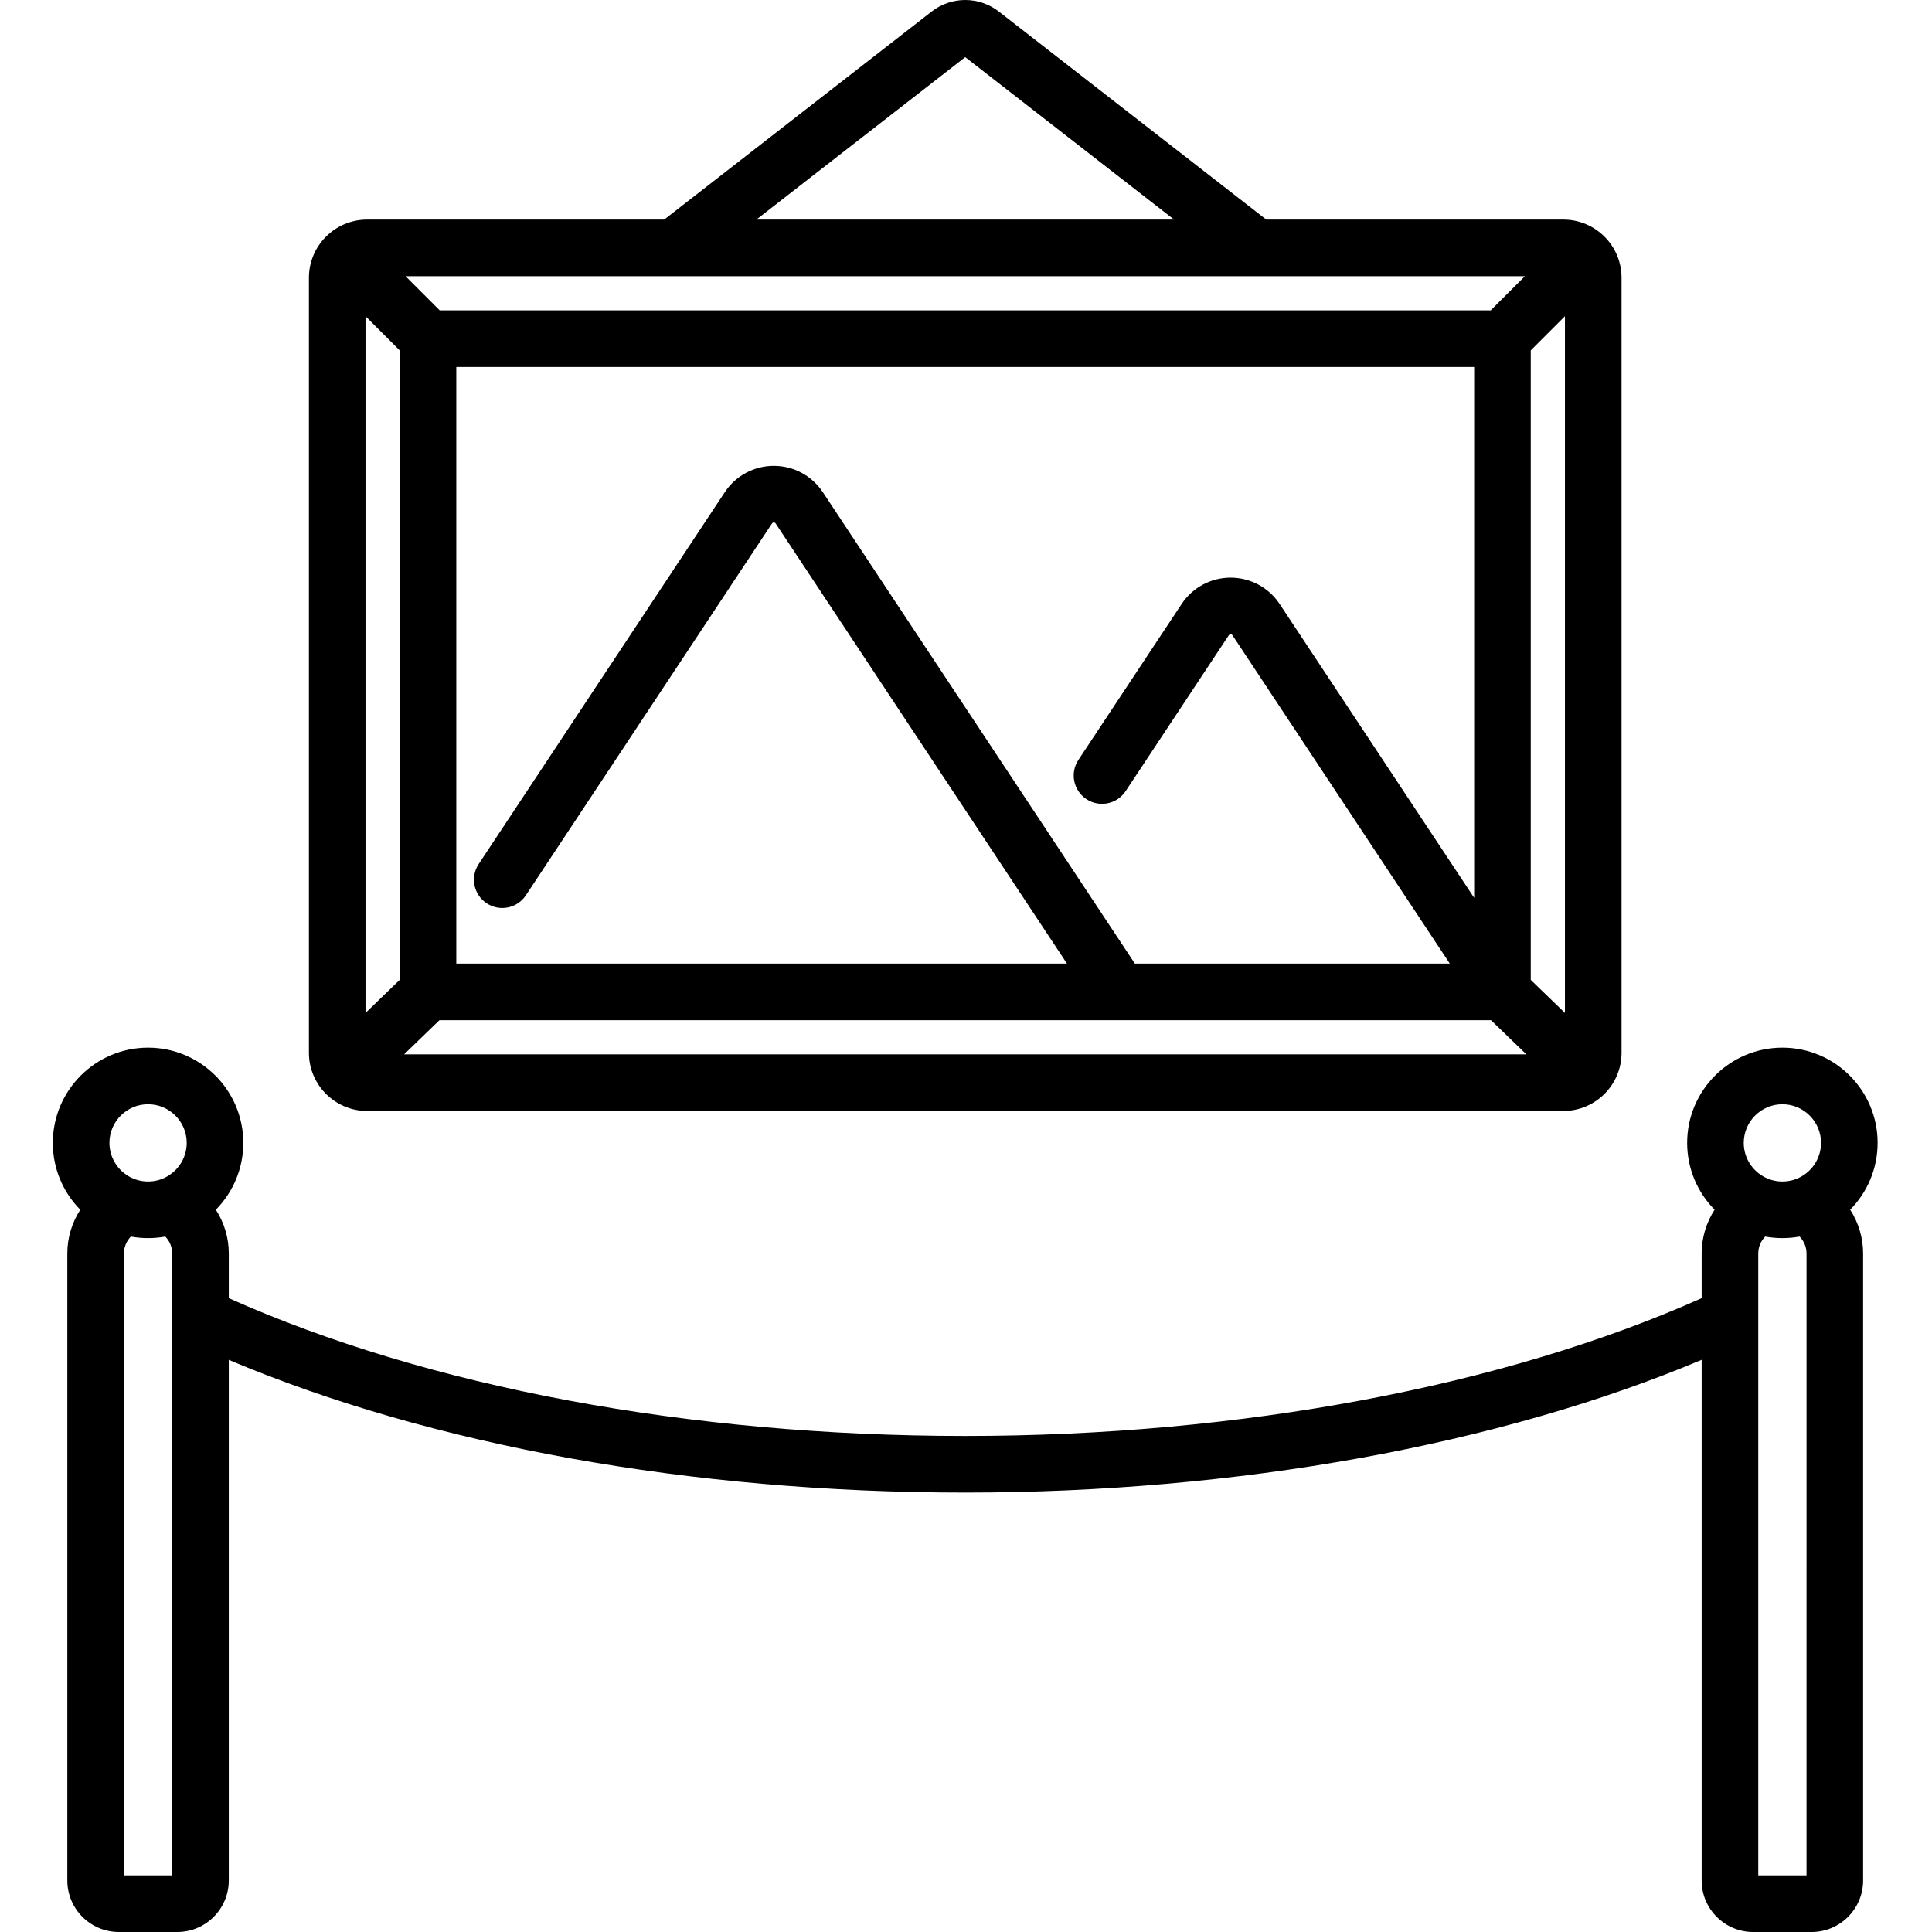
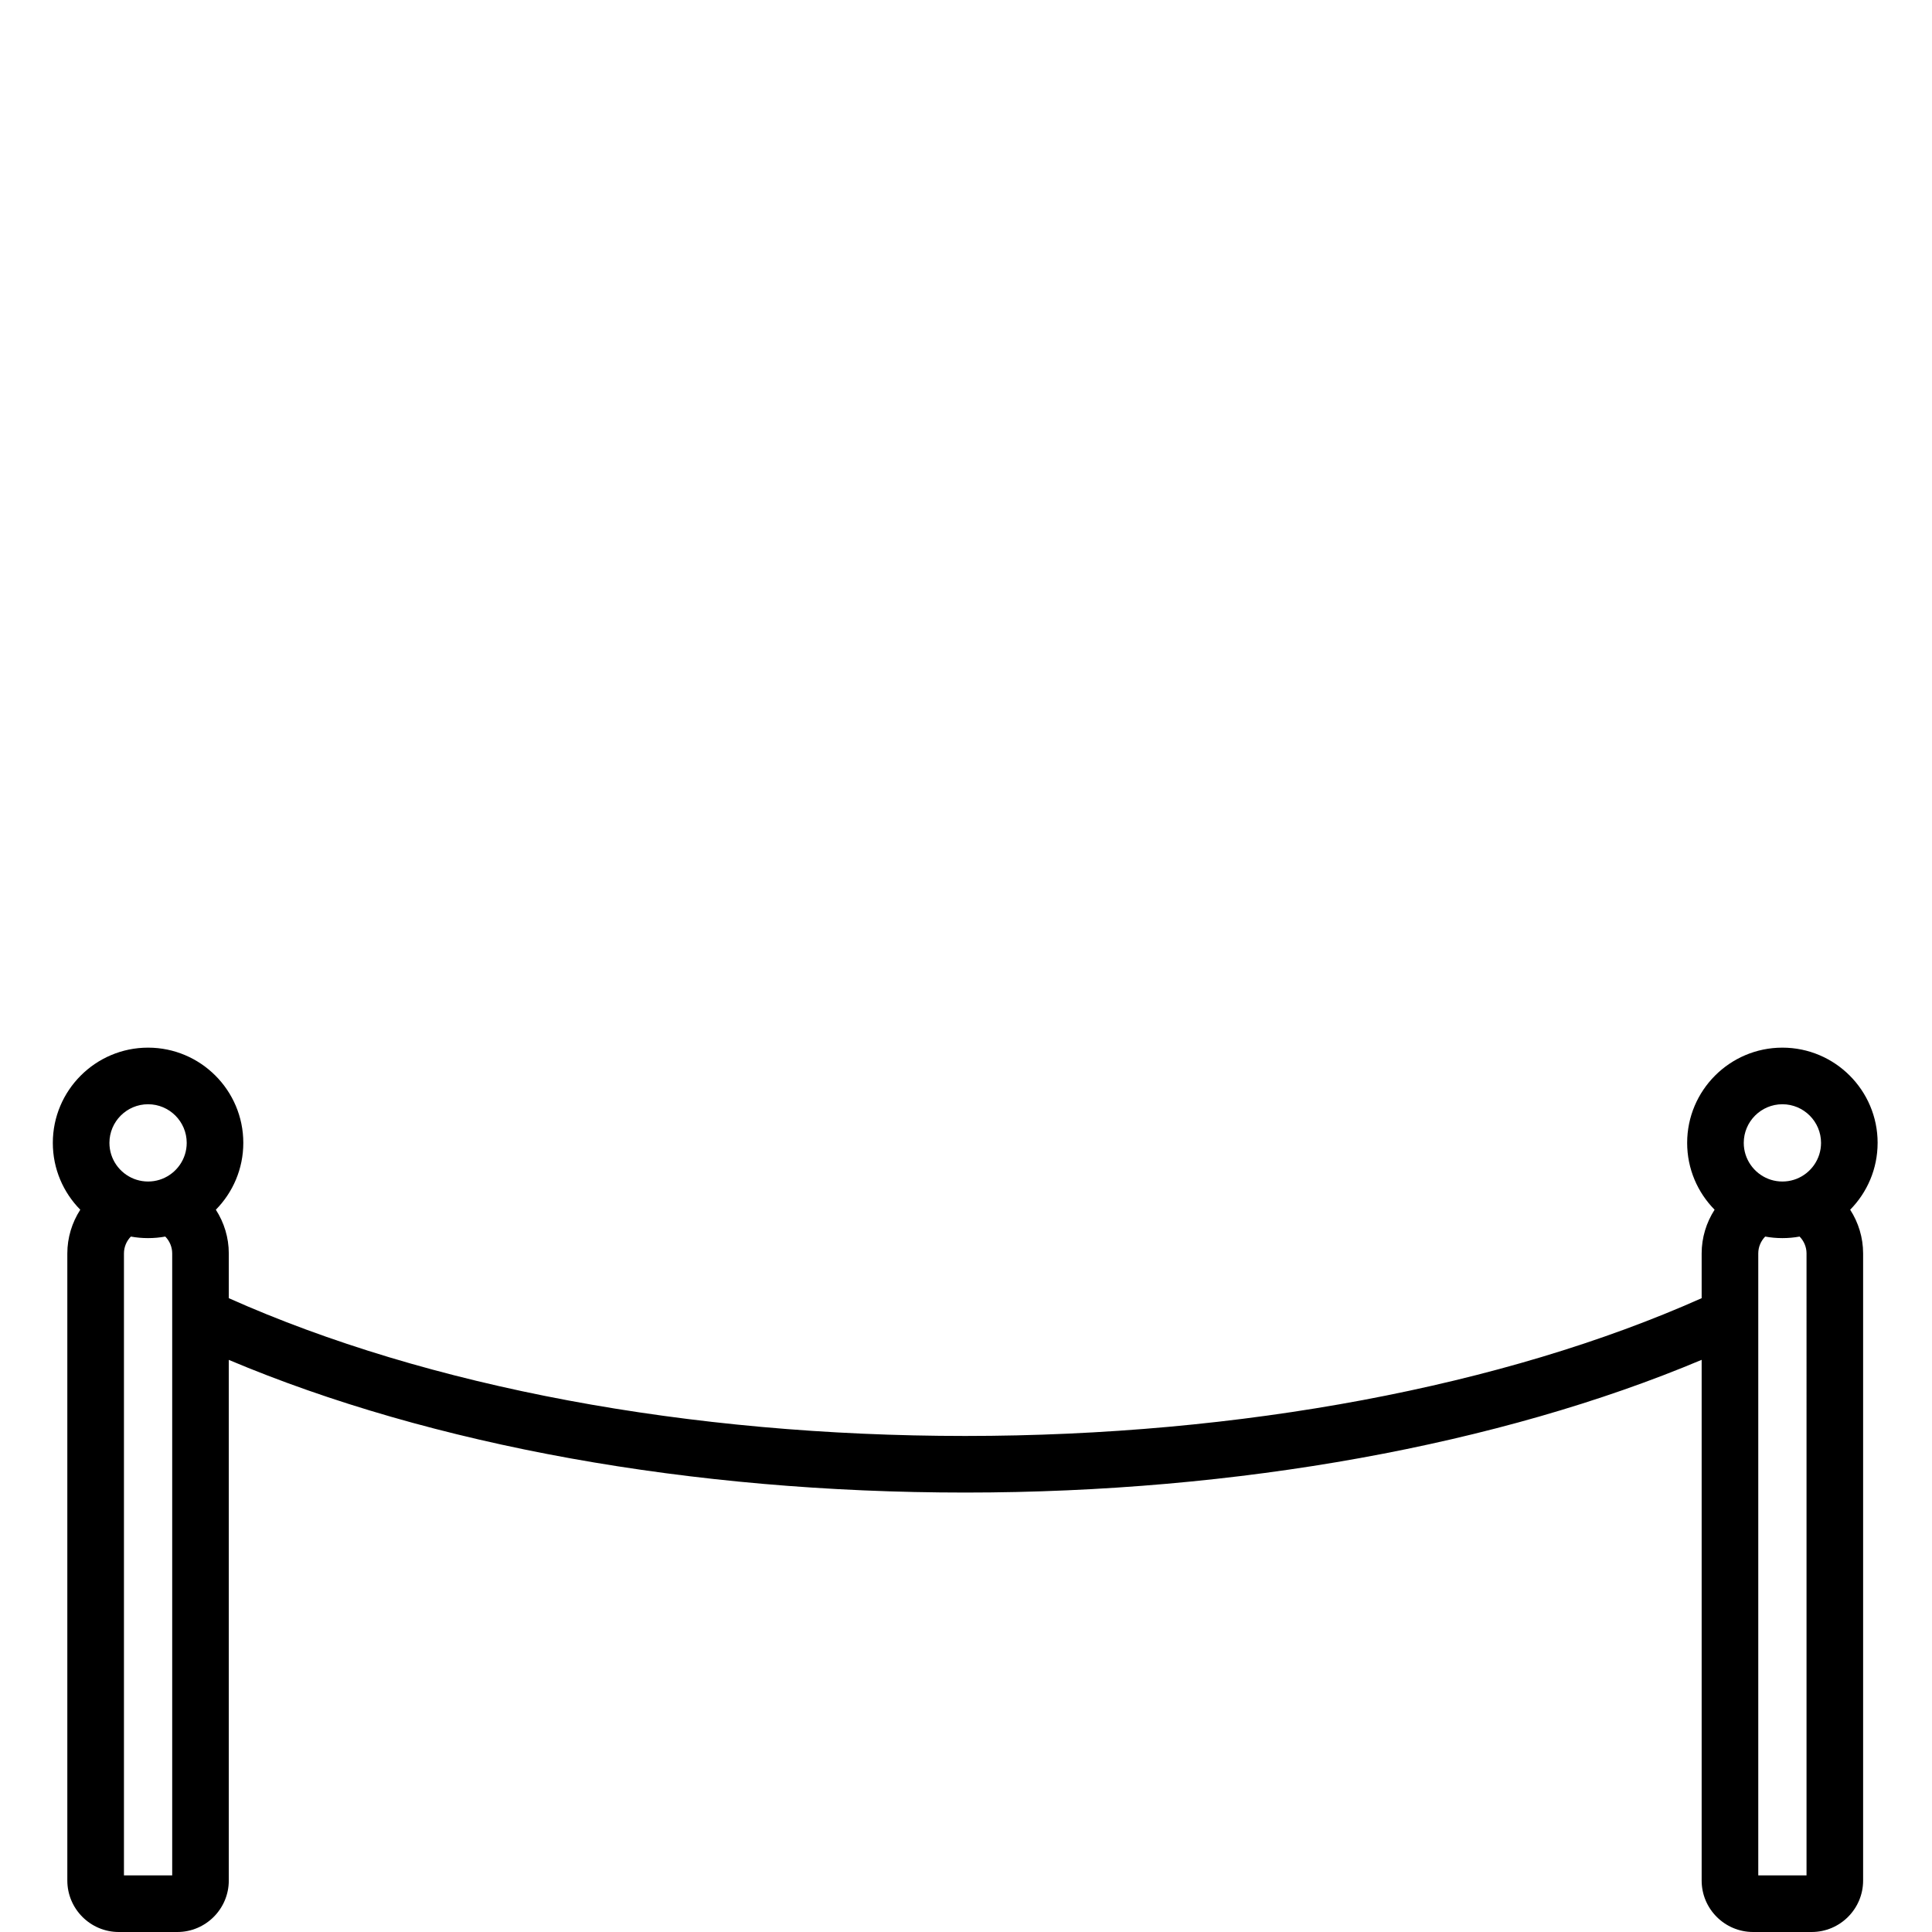
<svg xmlns="http://www.w3.org/2000/svg" height="512pt" viewBox="-14 0 512 512" width="512pt">
-   <path d="m83.285 294.418h317.02c8.504 0 15.422-6.918 15.422-15.418v-205.391c0-8.504-6.918-15.418-15.422-15.418h-78.73l-70.887-55.141c-5.234-4.066-12.547-4.066-17.781 0l-70.887 55.141h-78.734c-8.5 0-15.418 6.918-15.418 15.418v205.391c0 8.5 6.918 15.418 15.418 15.418zm306.832-221.227-9.059 9.059h-278.527l-9.059-9.059zm10.609 195.25-9.059-8.762v-166.824l9.059-9.059zm-24.059-171.191v140.691l-51.543-77.871c-2.895-4.371-7.75-6.984-12.992-6.984-5.242 0-10.102 2.613-12.992 6.984l-27.348 41.312c-2.285 3.453-1.34 8.105 2.113 10.395 3.457 2.285 8.109 1.34 10.395-2.113l27.348-41.316c.055-.086.172-.262.484-.262s.426.176.484.262l57.594 87.012h-83.461l-82.684-124.922c-2.895-4.371-7.75-6.98-12.992-6.98-5.242 0-10.102 2.609-12.992 6.98l-65.227 98.547c-2.289 3.457-1.344 8.109 2.113 10.395 3.453 2.289 8.105 1.34 10.395-2.113l65.227-98.547c.055-.086.172-.262.484-.262s.43.176.484.262l77.203 116.645h-161.836v-158.113zm-274.211 173.109h278.676l9.371 9.059h-297.414zm-10.531-177.504v166.824l-9.059 8.762v-184.645zm149.871-77.715 55.344 43.051h-110.691zm0 0" />
  <path d="m483.59 302.875c0-13.918-11.32-25.238-25.238-25.238-13.918 0-25.238 11.32-25.238 25.238 0 6.895 2.777 13.152 7.273 17.711-2.191 3.398-3.43 7.406-3.43 11.578v11.867c-52.328 23.336-122.125 36.512-195.16 36.512-73.246 0-142.367-12.949-195.164-36.512v-11.867c0-4.176-1.238-8.18-3.43-11.578 4.496-4.559 7.277-10.816 7.277-17.711 0-13.918-11.324-25.238-25.242-25.238-13.914 0-25.238 11.32-25.238 25.238 0 6.895 2.777 13.152 7.277 17.711-2.191 3.398-3.434 7.402-3.434 11.578v166.195c0 7.52 6.121 13.641 13.641 13.641h15.512c7.52 0 13.637-6.121 13.637-13.641v-137.977c53.836 22.719 122.633 35.16 195.164 35.16 72.258 0 141.664-12.652 195.16-35.172v137.992c0 7.52 6.117 13.637 13.637 13.637h15.516c7.52 0 13.637-6.117 13.637-13.637v-166.199c0-4.176-1.238-8.18-3.43-11.578 4.496-4.559 7.273-10.816 7.273-17.711zm-458.352-10.238c5.648 0 10.242 4.594 10.242 10.238 0 4.328-2.699 8.035-6.504 9.531-.23.07-.461.152-.684.242-.965.305-1.992.465-3.055.465-1.059 0-2.086-.164-3.047-.465-.227-.09-.457-.172-.691-.242-3.805-1.496-6.5-5.207-6.5-9.531 0-5.645 4.594-10.238 10.238-10.238zm6.395 204.363h-12.785v-164.836c0-1.688.68-3.285 1.832-4.461 1.48.27 3.004.41 4.559.41 1.559 0 3.082-.141 4.562-.41 1.152 1.176 1.832 2.773 1.832 4.461zm426.719-204.363c5.648 0 10.242 4.594 10.242 10.238 0 4.328-2.699 8.039-6.504 9.535-.23.066-.461.148-.684.238-.965.305-1.992.465-3.055.465-1.059 0-2.086-.16-3.047-.461-.227-.094-.461-.176-.695-.246-3.797-1.496-6.496-5.207-6.496-9.531 0-5.645 4.594-10.238 10.238-10.238zm6.395 204.363h-12.789v-164.836c0-1.688.684-3.285 1.836-4.461 1.477.27 3 .41 4.559.41 1.559 0 3.082-.141 4.559-.41 1.152 1.176 1.836 2.773 1.836 4.461zm0 0" />
</svg>